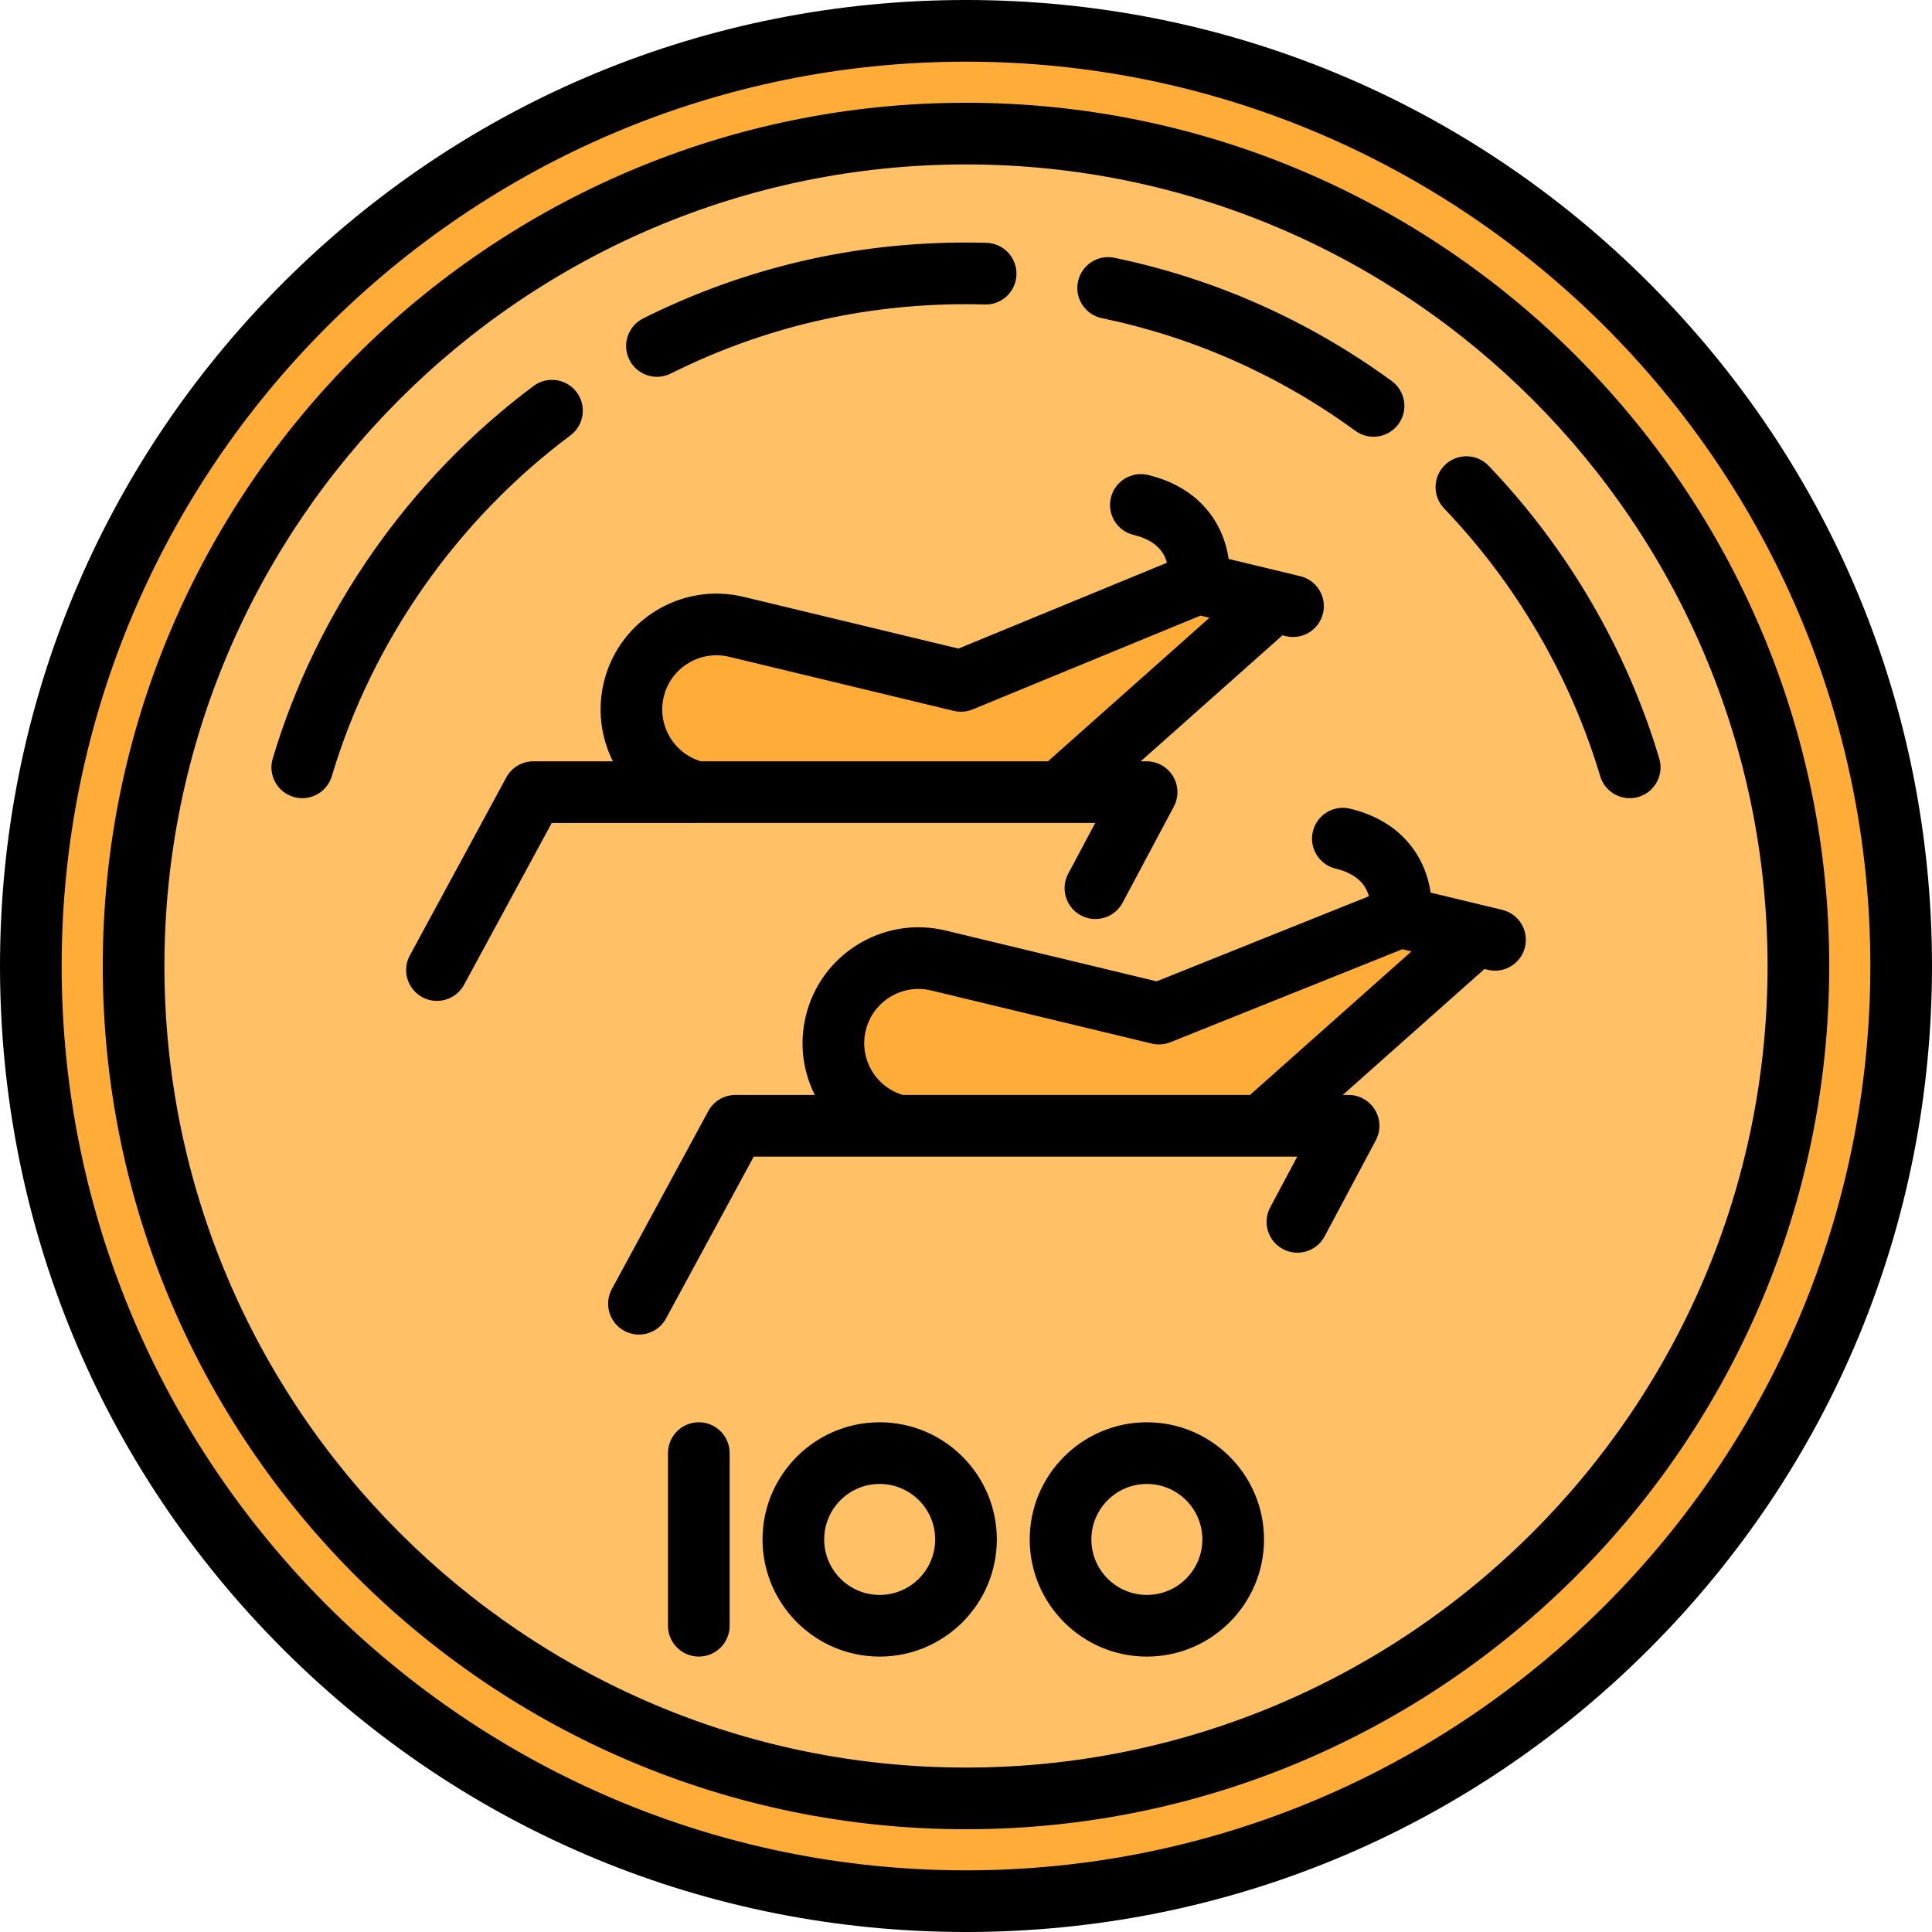
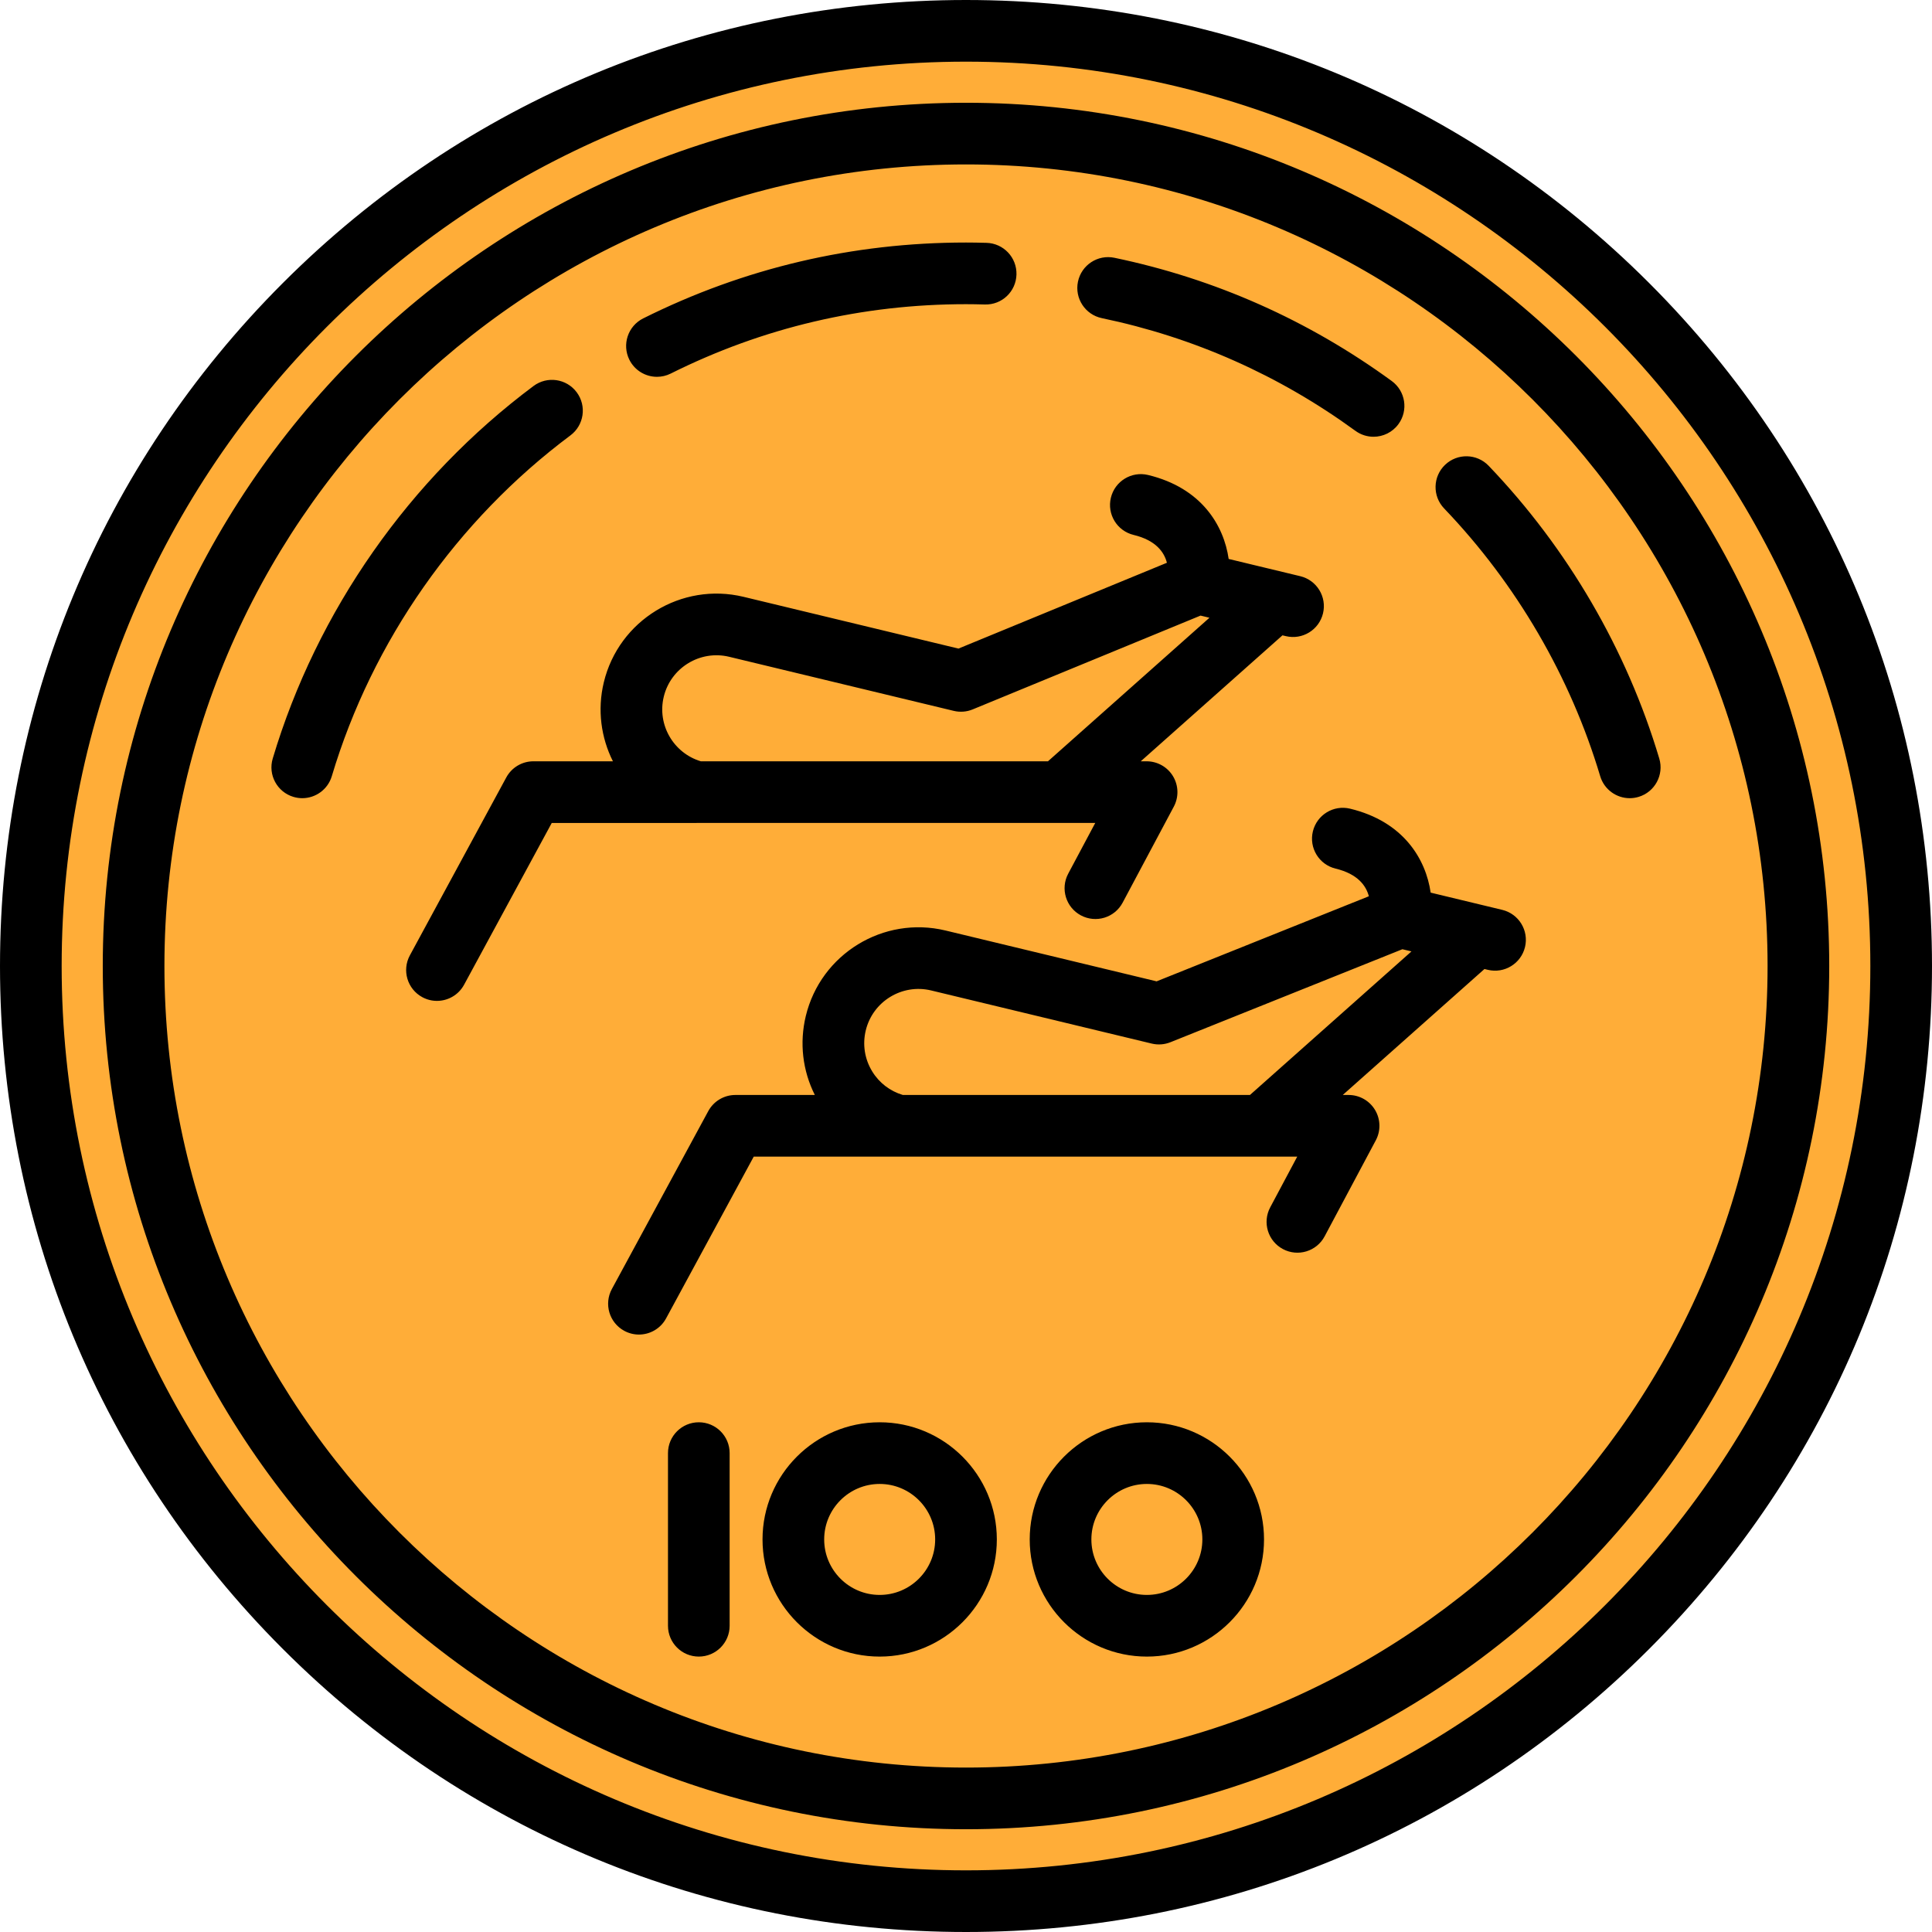
<svg xmlns="http://www.w3.org/2000/svg" height="800px" width="800px" version="1.1" id="Layer_1" viewBox="0 0 512 512" xml:space="preserve">
  <circle style="fill:#FFAD38;" cx="256" cy="256" r="247.83" />
-   <circle style="fill:#FFC066;" cx="256" cy="256" r="220.596" />
  <g>
    <path style="fill:#FFAD38;" d="M184.587,209.921c-12.097-2.914-19.543-15.083-16.63-27.182   c2.913-12.098,15.083-19.544,27.181-16.63l59.525,14.335l62.831-25.868l25.173,6.062l-15.858,5.584l-44.043,41.973L184.587,209.921   z" />
-     <path style="fill:#FFAD38;" d="M238.119,298.348c-12.098-2.914-19.544-15.083-16.631-27.182   c2.913-12.098,15.083-19.543,27.182-16.631l58.465,14.08l63.89-25.612l25.172,6.061L381.998,256l-47.64,40.804L238.119,298.348z" />
  </g>
  <path d="M437.019,74.981C388.667,26.628,324.38,0,256,0S123.333,26.628,74.981,74.981C26.628,123.332,0,187.62,0,256  s26.628,132.668,74.981,181.019C123.333,485.372,187.62,512,256,512s132.667-26.628,181.019-74.981  C485.372,388.668,512,324.38,512,256S485.372,123.332,437.019,74.981z M256,495.66c-132.149,0-239.66-107.51-239.66-239.66  S123.851,16.34,256,16.34S495.66,123.851,495.66,256S388.149,495.66,256,495.66z M256,27.234  C129.858,27.234,27.234,129.858,27.234,256S129.858,484.766,256,484.766S484.766,382.142,484.766,256S382.142,27.234,256,27.234z   M256,468.426c-117.131,0-212.426-95.294-212.426-212.426S138.869,43.574,256,43.574S468.426,138.869,468.426,256  S373.131,468.426,256,468.426z M193.362,385.089v45.753c0,4.512-3.657,8.17-8.17,8.17s-8.17-3.658-8.17-8.17v-45.753  c0-4.512,3.657-8.17,8.17-8.17S193.362,380.577,193.362,385.089z M233.123,376.919c-17.119,0-31.047,13.927-31.047,31.047  s13.928,31.047,31.047,31.047s31.047-13.927,31.047-31.047S250.243,376.919,233.123,376.919z M233.123,422.672  c-8.109,0-14.706-6.597-14.706-14.706c0-8.109,6.597-14.706,14.706-14.706s14.706,6.597,14.706,14.706  C247.83,416.075,241.233,422.672,233.123,422.672z M303.932,376.919c-17.119,0-31.047,13.927-31.047,31.047  s13.927,31.047,31.047,31.047c17.119,0,31.047-13.927,31.047-31.047S321.051,376.919,303.932,376.919z M303.932,422.672  c-8.109,0-14.706-6.597-14.706-14.706c0-8.109,6.597-14.706,14.706-14.706c8.109,0,14.706,6.597,14.706,14.706  C318.638,416.075,312.041,422.672,303.932,422.672z M184.593,218.093c0.009,0,0.017-0.002,0.024-0.002h105.634l-7.165,13.445  c-2.121,3.983-0.613,8.931,3.368,11.053c3.986,2.124,8.931,0.613,11.053-3.368l13.566-25.457c1.349-2.533,1.271-5.587-0.205-8.047  c-1.476-2.46-4.136-3.965-7.006-3.965h-1.549l37.555-33.382l0.886,0.212c4.385,1.058,8.799-1.644,9.857-6.031  c1.057-4.387-1.644-8.8-6.031-9.855l-18.97-4.568c-1.271-8.836-7.151-18.829-21.36-22.251c-4.389-1.059-8.799,1.644-9.857,6.031  c-1.057,4.387,1.644,8.8,6.031,9.855c5.911,1.424,8.103,4.571,8.817,7.376l-55.239,22.742l-56.95-13.715  c-16.455-3.966-33.073,6.202-37.038,22.662c-1.762,7.321-0.723,14.668,2.414,20.923h-21.074c-2.998,0-5.755,1.642-7.183,4.278  l-25.552,47.152c-2.15,3.967-0.676,8.926,3.291,11.076c1.238,0.67,2.57,0.988,3.885,0.988c2.901,0,5.712-1.549,7.191-4.279  l23.234-42.874h38.339C184.571,218.091,184.581,218.093,184.593,218.093z M175.899,184.653c1.855-7.699,9.627-12.451,17.326-10.601  l59.525,14.335c1.672,0.403,3.43,0.268,5.023-0.388l60.382-24.859l2.362,0.569l-42.797,38.043h-91.99  C178.493,199.577,174.108,192.088,175.899,184.653z M398.112,241.123l-4.912-1.183c-0.007-0.001-0.013-0.003-0.02-0.004  l-14.04-3.381c-1.271-8.836-7.152-18.829-21.361-22.25c-4.387-1.059-8.8,1.644-9.857,6.031c-1.057,4.387,1.644,8.8,6.031,9.855  c5.874,1.414,8.078,4.534,8.806,7.325l-56.247,22.549l-55.931-13.47c-16.457-3.966-33.073,6.202-37.037,22.66  c-1.716,7.121-0.855,14.455,2.394,20.924h-21.055c-2.998,0-5.755,1.642-7.183,4.278l-25.552,47.152  c-2.15,3.967-0.676,8.926,3.291,11.076c1.238,0.67,2.57,0.988,3.885,0.988c2.901,0,5.712-1.549,7.191-4.279l23.234-42.875h38.339  c0.013,0,0.024,0.002,0.036,0.002c0.009,0,0.016-0.002,0.025-0.002h105.633l-7.165,13.446c-2.121,3.982-0.613,8.931,3.368,11.053  c3.986,2.123,8.932,0.613,11.053-3.368l13.566-25.458c1.349-2.532,1.271-5.586-0.205-8.047c-1.476-2.46-4.136-3.965-7.006-3.965  h-1.549l37.555-33.382l0.886,0.214c4.386,1.058,8.8-1.644,9.857-6.03C405.199,246.591,402.498,242.179,398.112,241.123z   M331.251,290.178h-91.994c-3.388-1.016-6.252-3.199-8.112-6.24c-2.002-3.272-2.61-7.129-1.712-10.858  c1.855-7.699,9.628-12.453,17.326-10.601l58.465,14.08c1.648,0.397,3.379,0.271,4.953-0.359l61.472-24.644l2.402,0.578  L331.251,290.178z M434.236,211.185c-0.78,0.233-1.568,0.344-2.342,0.344c-3.518,0-6.766-2.29-7.825-5.832  c-7.888-26.394-22.19-50.931-41.363-70.958c-3.12-3.259-3.008-8.432,0.252-11.552c3.259-3.12,8.431-3.008,11.552,0.252  c20.953,21.889,36.588,48.714,45.214,77.579C441.017,205.34,438.56,209.893,434.236,211.185z M87.931,205.695  c-1.059,3.543-4.307,5.832-7.825,5.832c-0.775,0-1.562-0.111-2.342-0.344c-4.324-1.292-6.781-5.844-5.488-10.167  c11.688-39.106,36.234-74.167,69.117-98.724c3.617-2.701,8.736-1.958,11.434,1.657c2.701,3.616,1.959,8.736-1.657,11.435  C121.079,137.857,98.621,169.93,87.931,205.695z M166.791,95.341c-2.016-4.036-0.378-8.944,3.659-10.96  c26.717-13.344,55.5-20.109,85.55-20.109c1.645,0,3.373,0.027,5.437,0.085c4.51,0.126,8.063,3.885,7.938,8.396  c-0.125,4.511-3.844,8.075-8.396,7.939c-1.909-0.054-3.49-0.08-4.979-0.08c-27.492,0-53.819,6.186-78.249,18.386  c-1.171,0.585-2.417,0.863-3.644,0.863C171.108,99.862,168.223,98.205,166.791,95.341z M285.67,74.645  c0.921-4.418,5.247-7.255,9.666-6.33c26.667,5.561,51.391,16.548,73.486,32.655c3.647,2.658,4.448,7.768,1.79,11.415  c-1.599,2.194-4.087,3.359-6.608,3.359c-1.67,0-3.354-0.51-4.806-1.569C338.989,99.445,316.38,89.396,292,84.311  C287.583,83.39,284.749,79.063,285.67,74.645z" />
</svg>